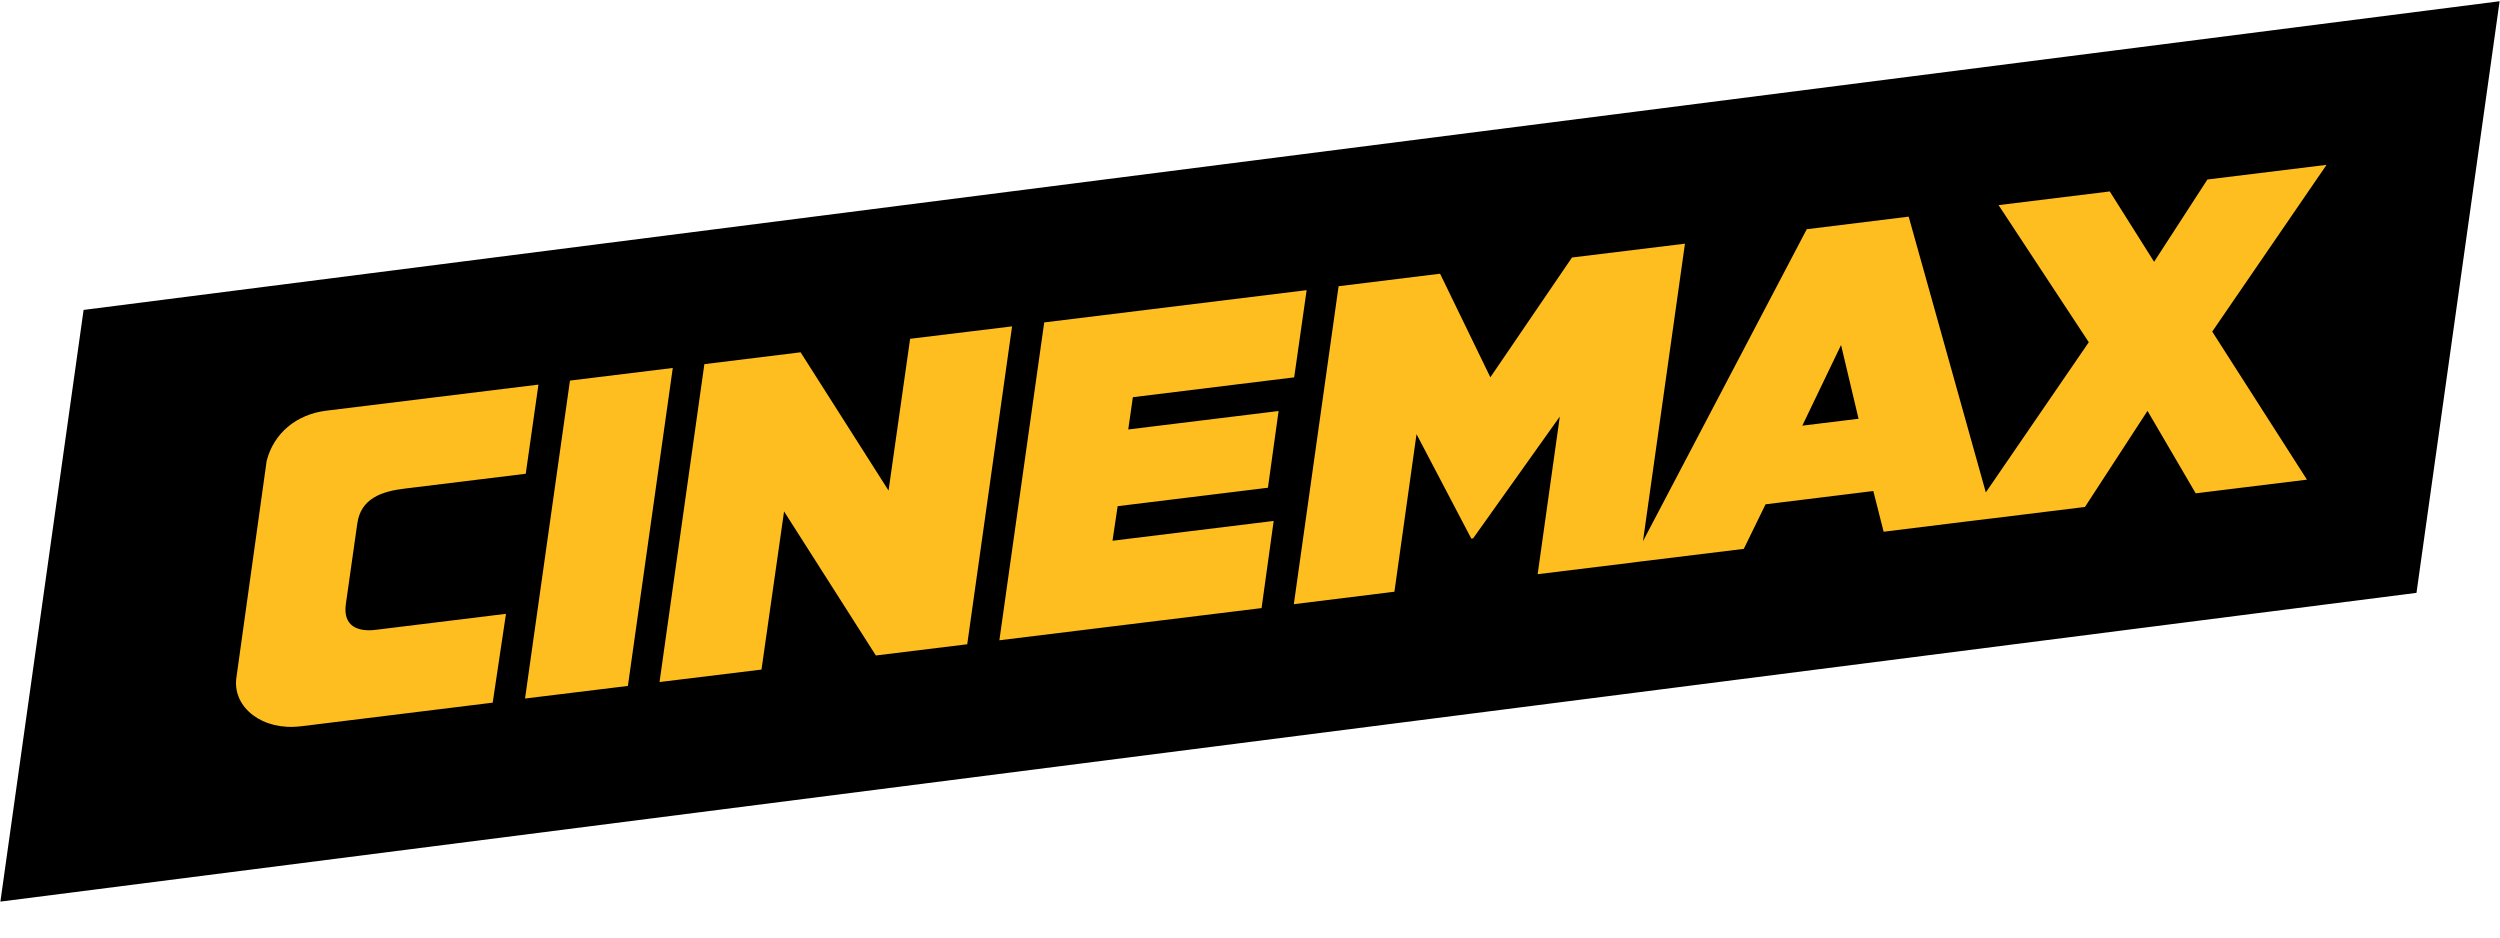
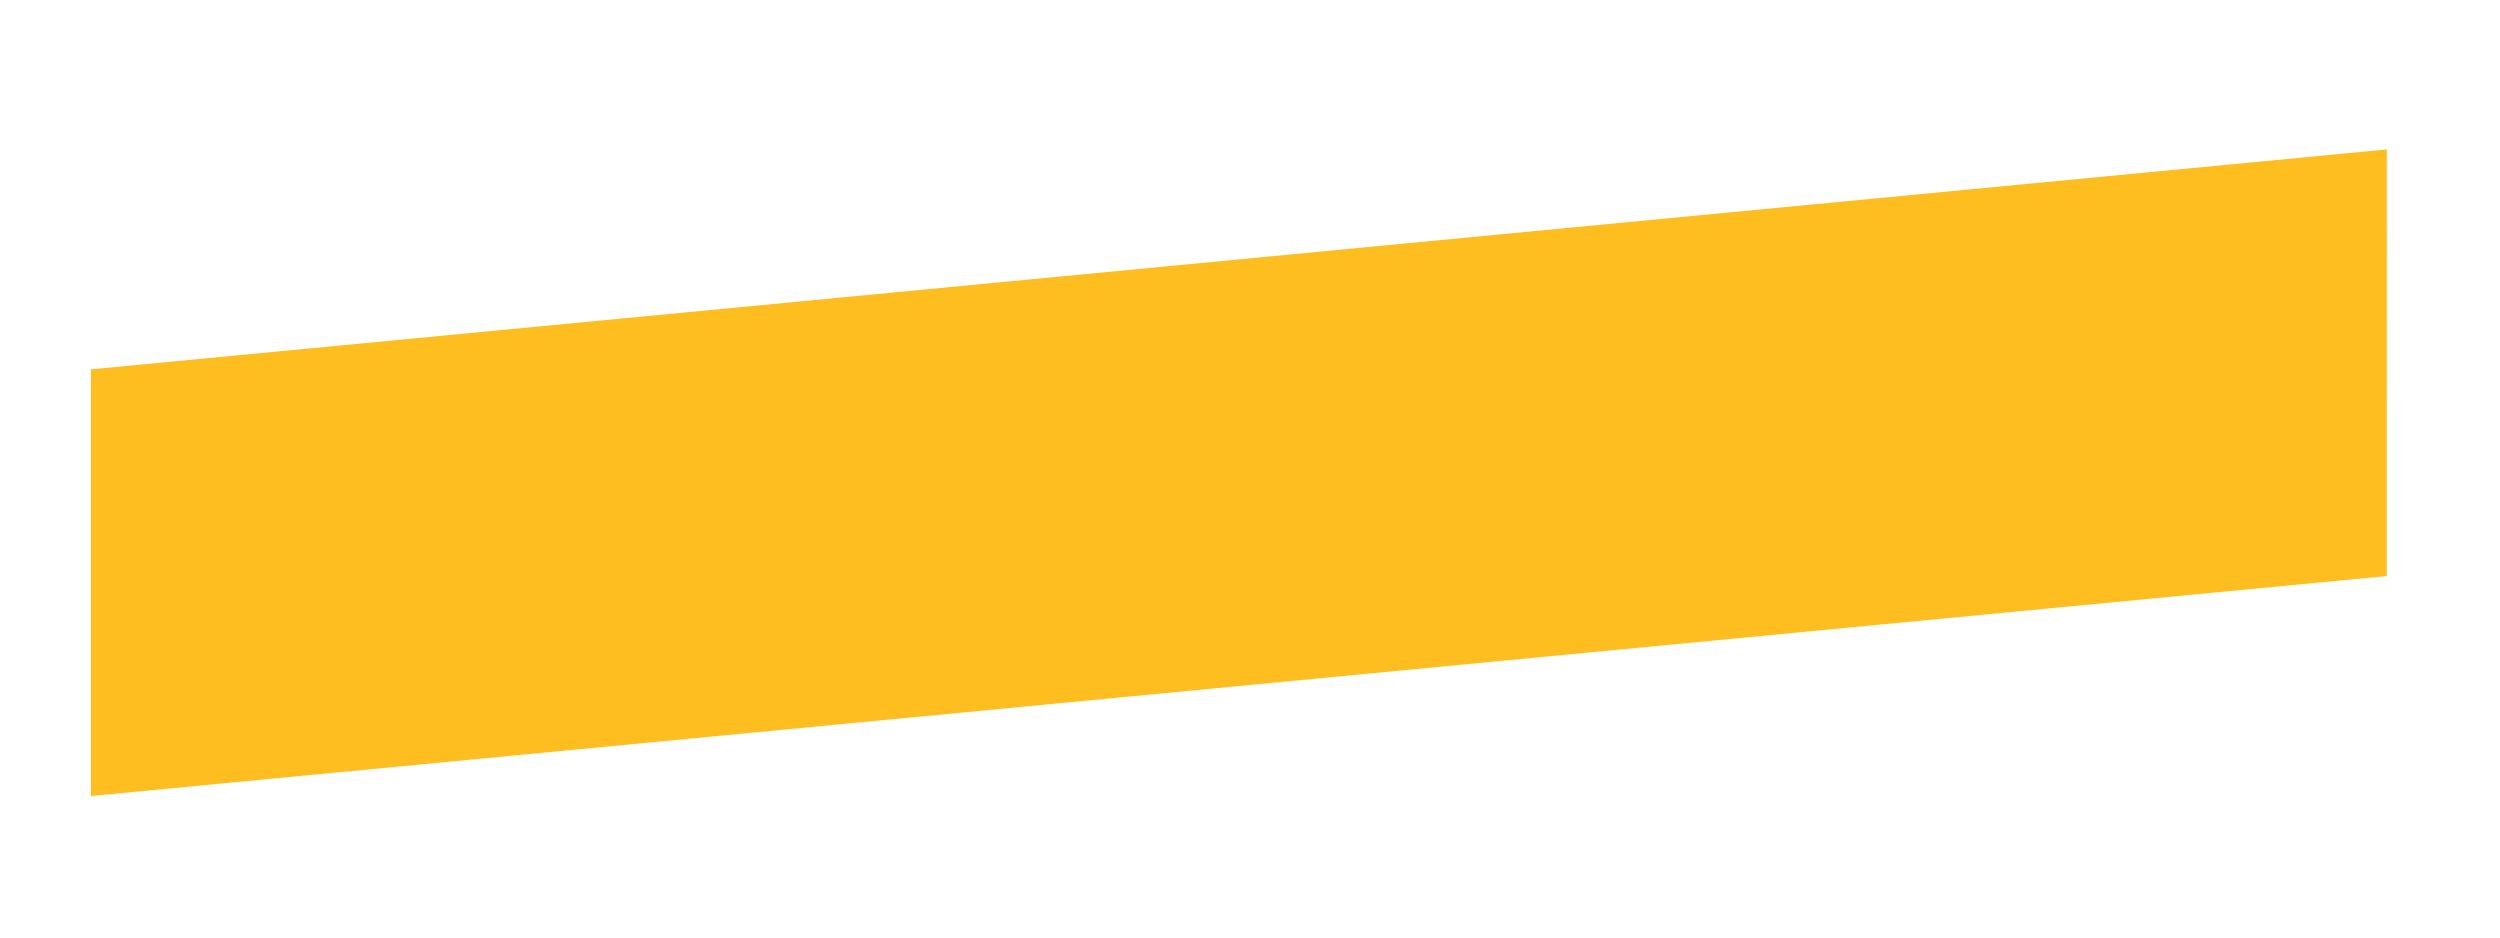
<svg xmlns="http://www.w3.org/2000/svg" width="64" height="24" viewBox="0 0 64 24">
  <g fill="none" fill-rule="nonzero">
    <path fill="#FEBE20" d="M61.1 14.746L2.327 20.378V9.455l58.775-5.63z" />
-     <path fill="#000" d="M47.131 8.832l.448 1.888-1.44.177.992-2.065zM63.99.032l-2.128 15.145L.01 23.081 2.14 7.934 63.989.032zm-7.357 8.457L59.56 4.22l-3.05.375-1.365 2.107-1.135-1.801-2.847.35 2.31 3.51-2.636 3.845-1.975-7.06-2.609.322-4.193 7.987 1.075-7.617-2.892.354-2.09 3.067-1.287-2.652-2.598.32-1.146 8.14 2.575-.319.566-4.034 1.402 2.673.046-.004 2.22-3.119-.567 4.035 2.408-.295.215-.028 2.654-.325.557-1.141 2.759-.34.264 1.042 2.105-.26.695-.084 2.354-.29 1.601-2.46 1.234 2.111 2.848-.35-2.426-3.791zm-27.75 2.505l.118-.826 4.13-.508.319-2.232-6.718.826-1.148 8.137 6.712-.824.31-2.231-4.126.507.132-.885 3.847-.472.273-1.964-3.848.472zM16.884 17.46l2.61-.319.578-4.049 2.35 3.688 2.339-.287 1.148-8.138-2.61.318-.552 3.886-2.252-3.54-2.463.303-1.148 8.138zm.339-8.04l-2.632.323-1.15 8.139 2.633-.322 1.149-8.14zM6.047 17.388c-.075.727.669 1.325 1.652 1.205h.005l4.909-.605.34-2.274-3.338.41c-.441.055-.84-.083-.762-.655l.293-2.062c.088-.655.642-.832 1.222-.9l3.091-.379.325-2.282-5.436.668c-.758.094-1.344.577-1.522 1.288l-.78 5.586z" />
  </g>
</svg>